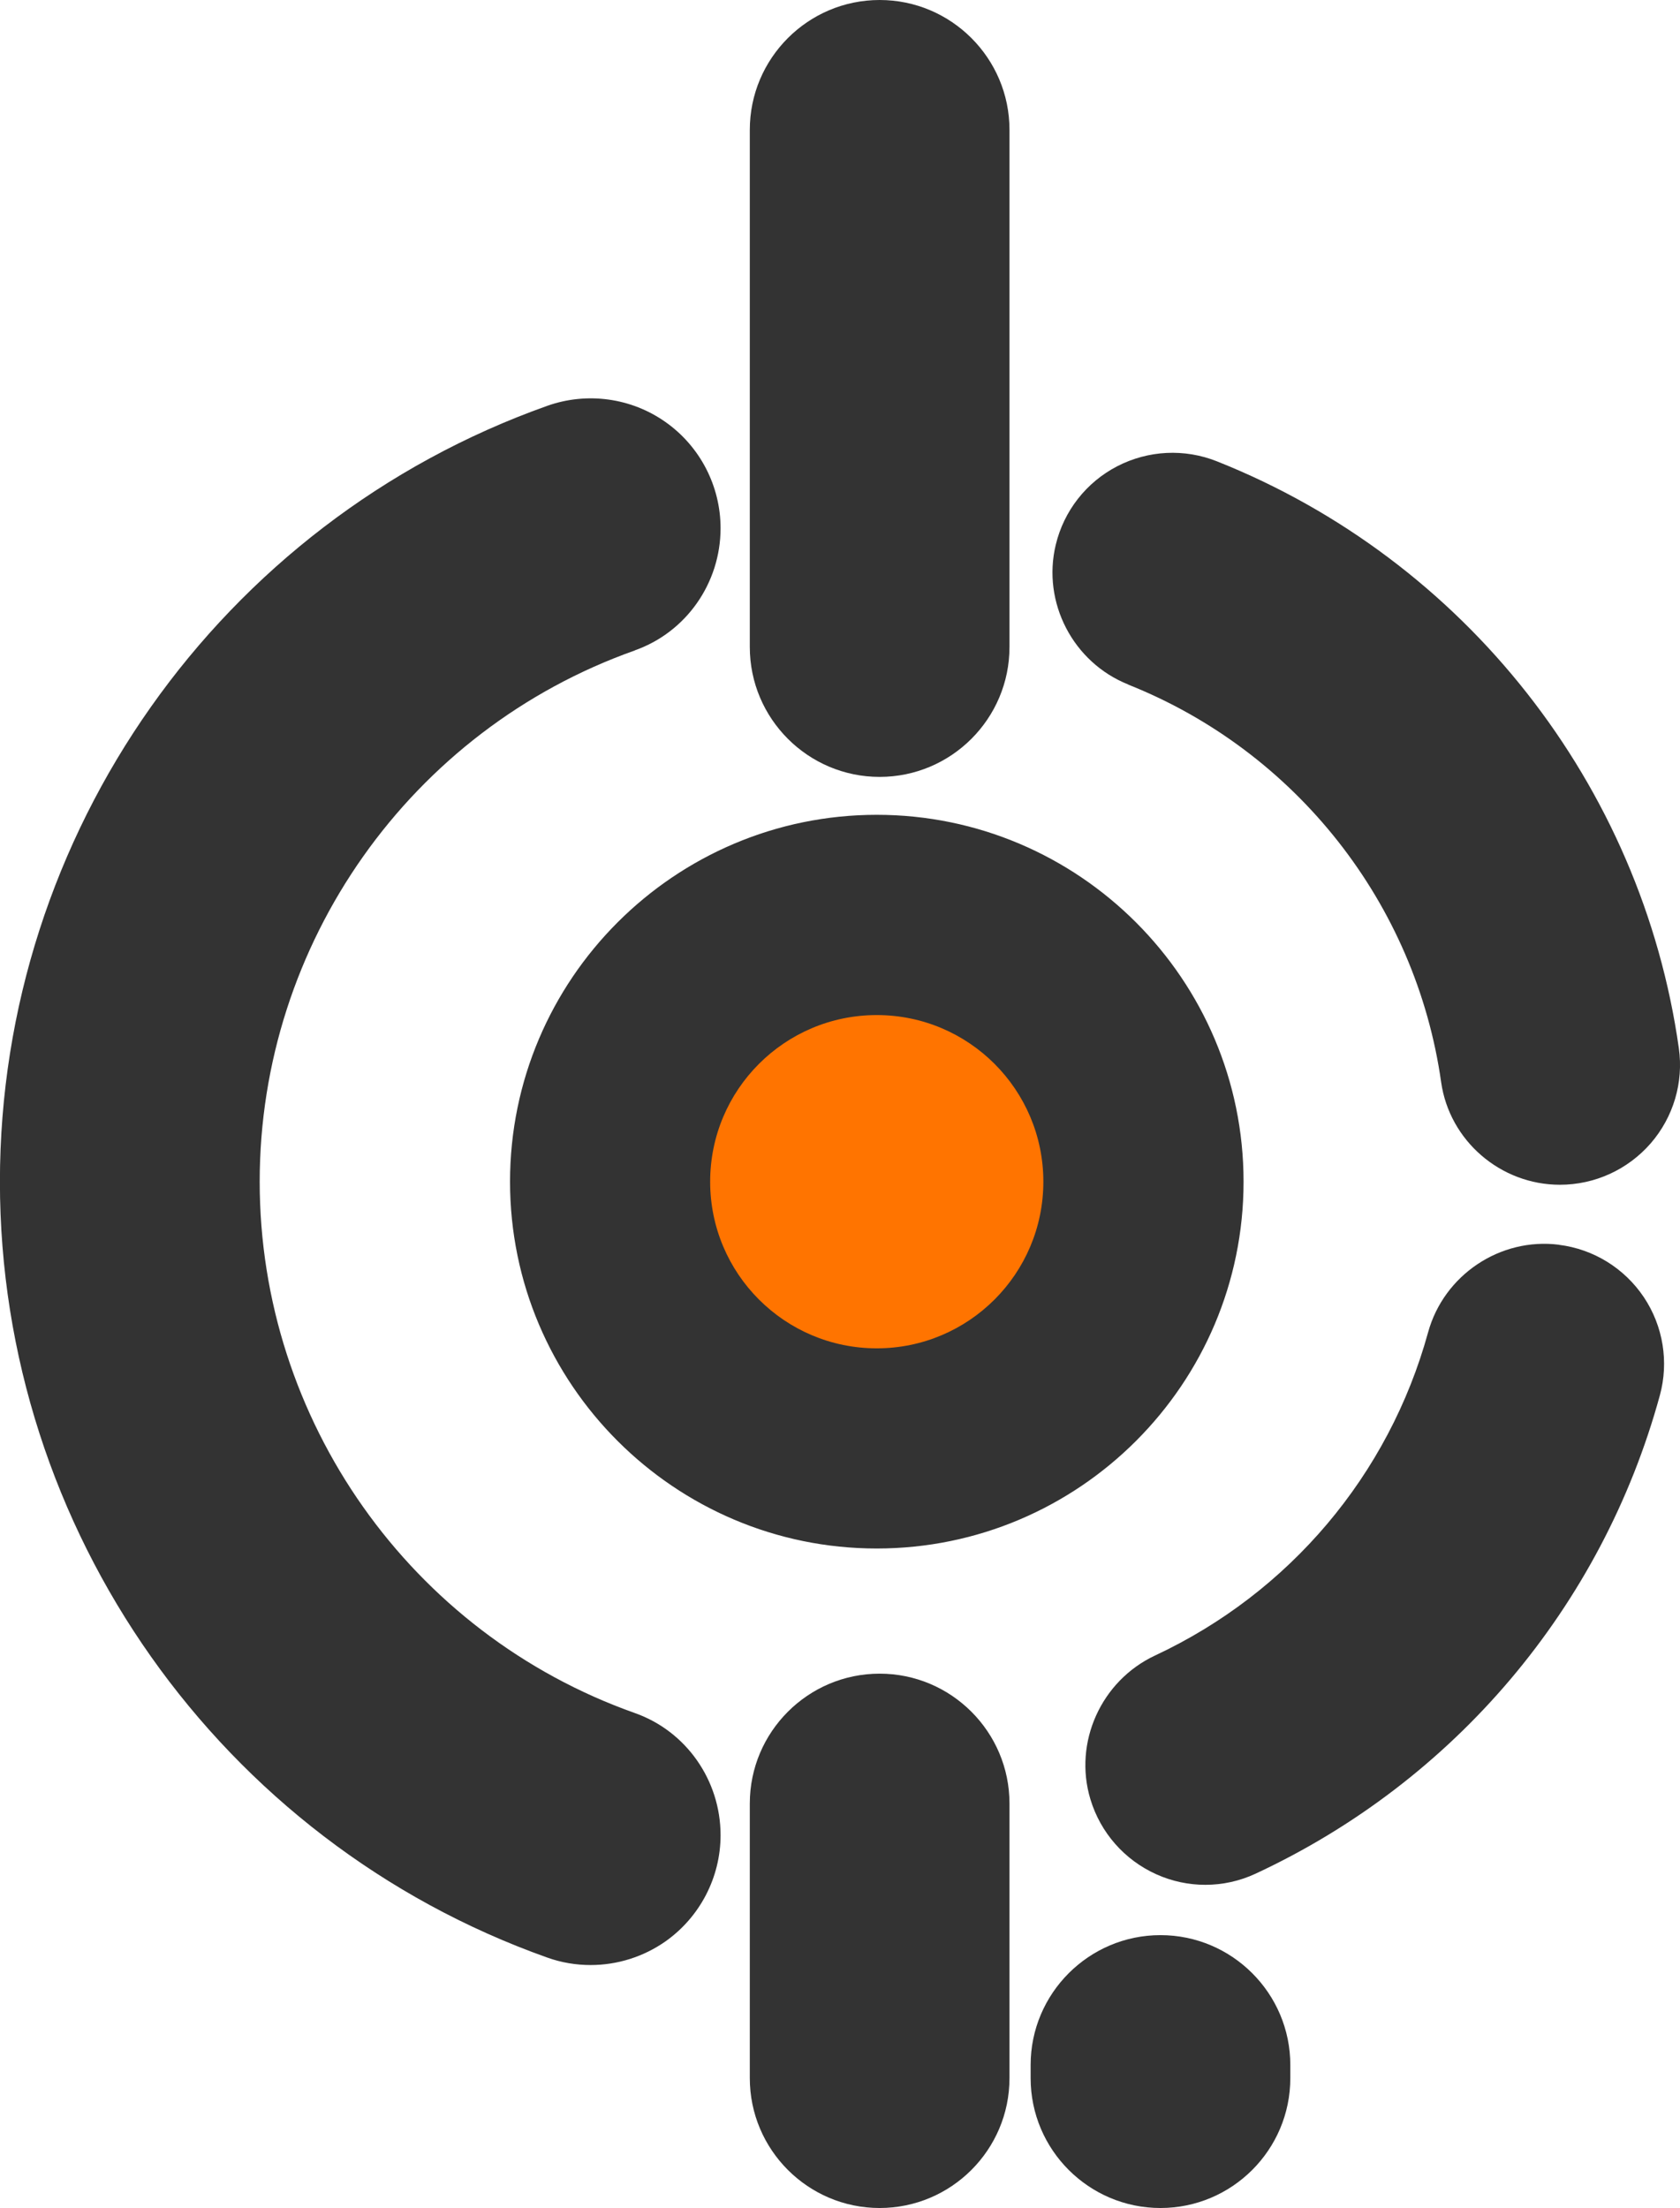
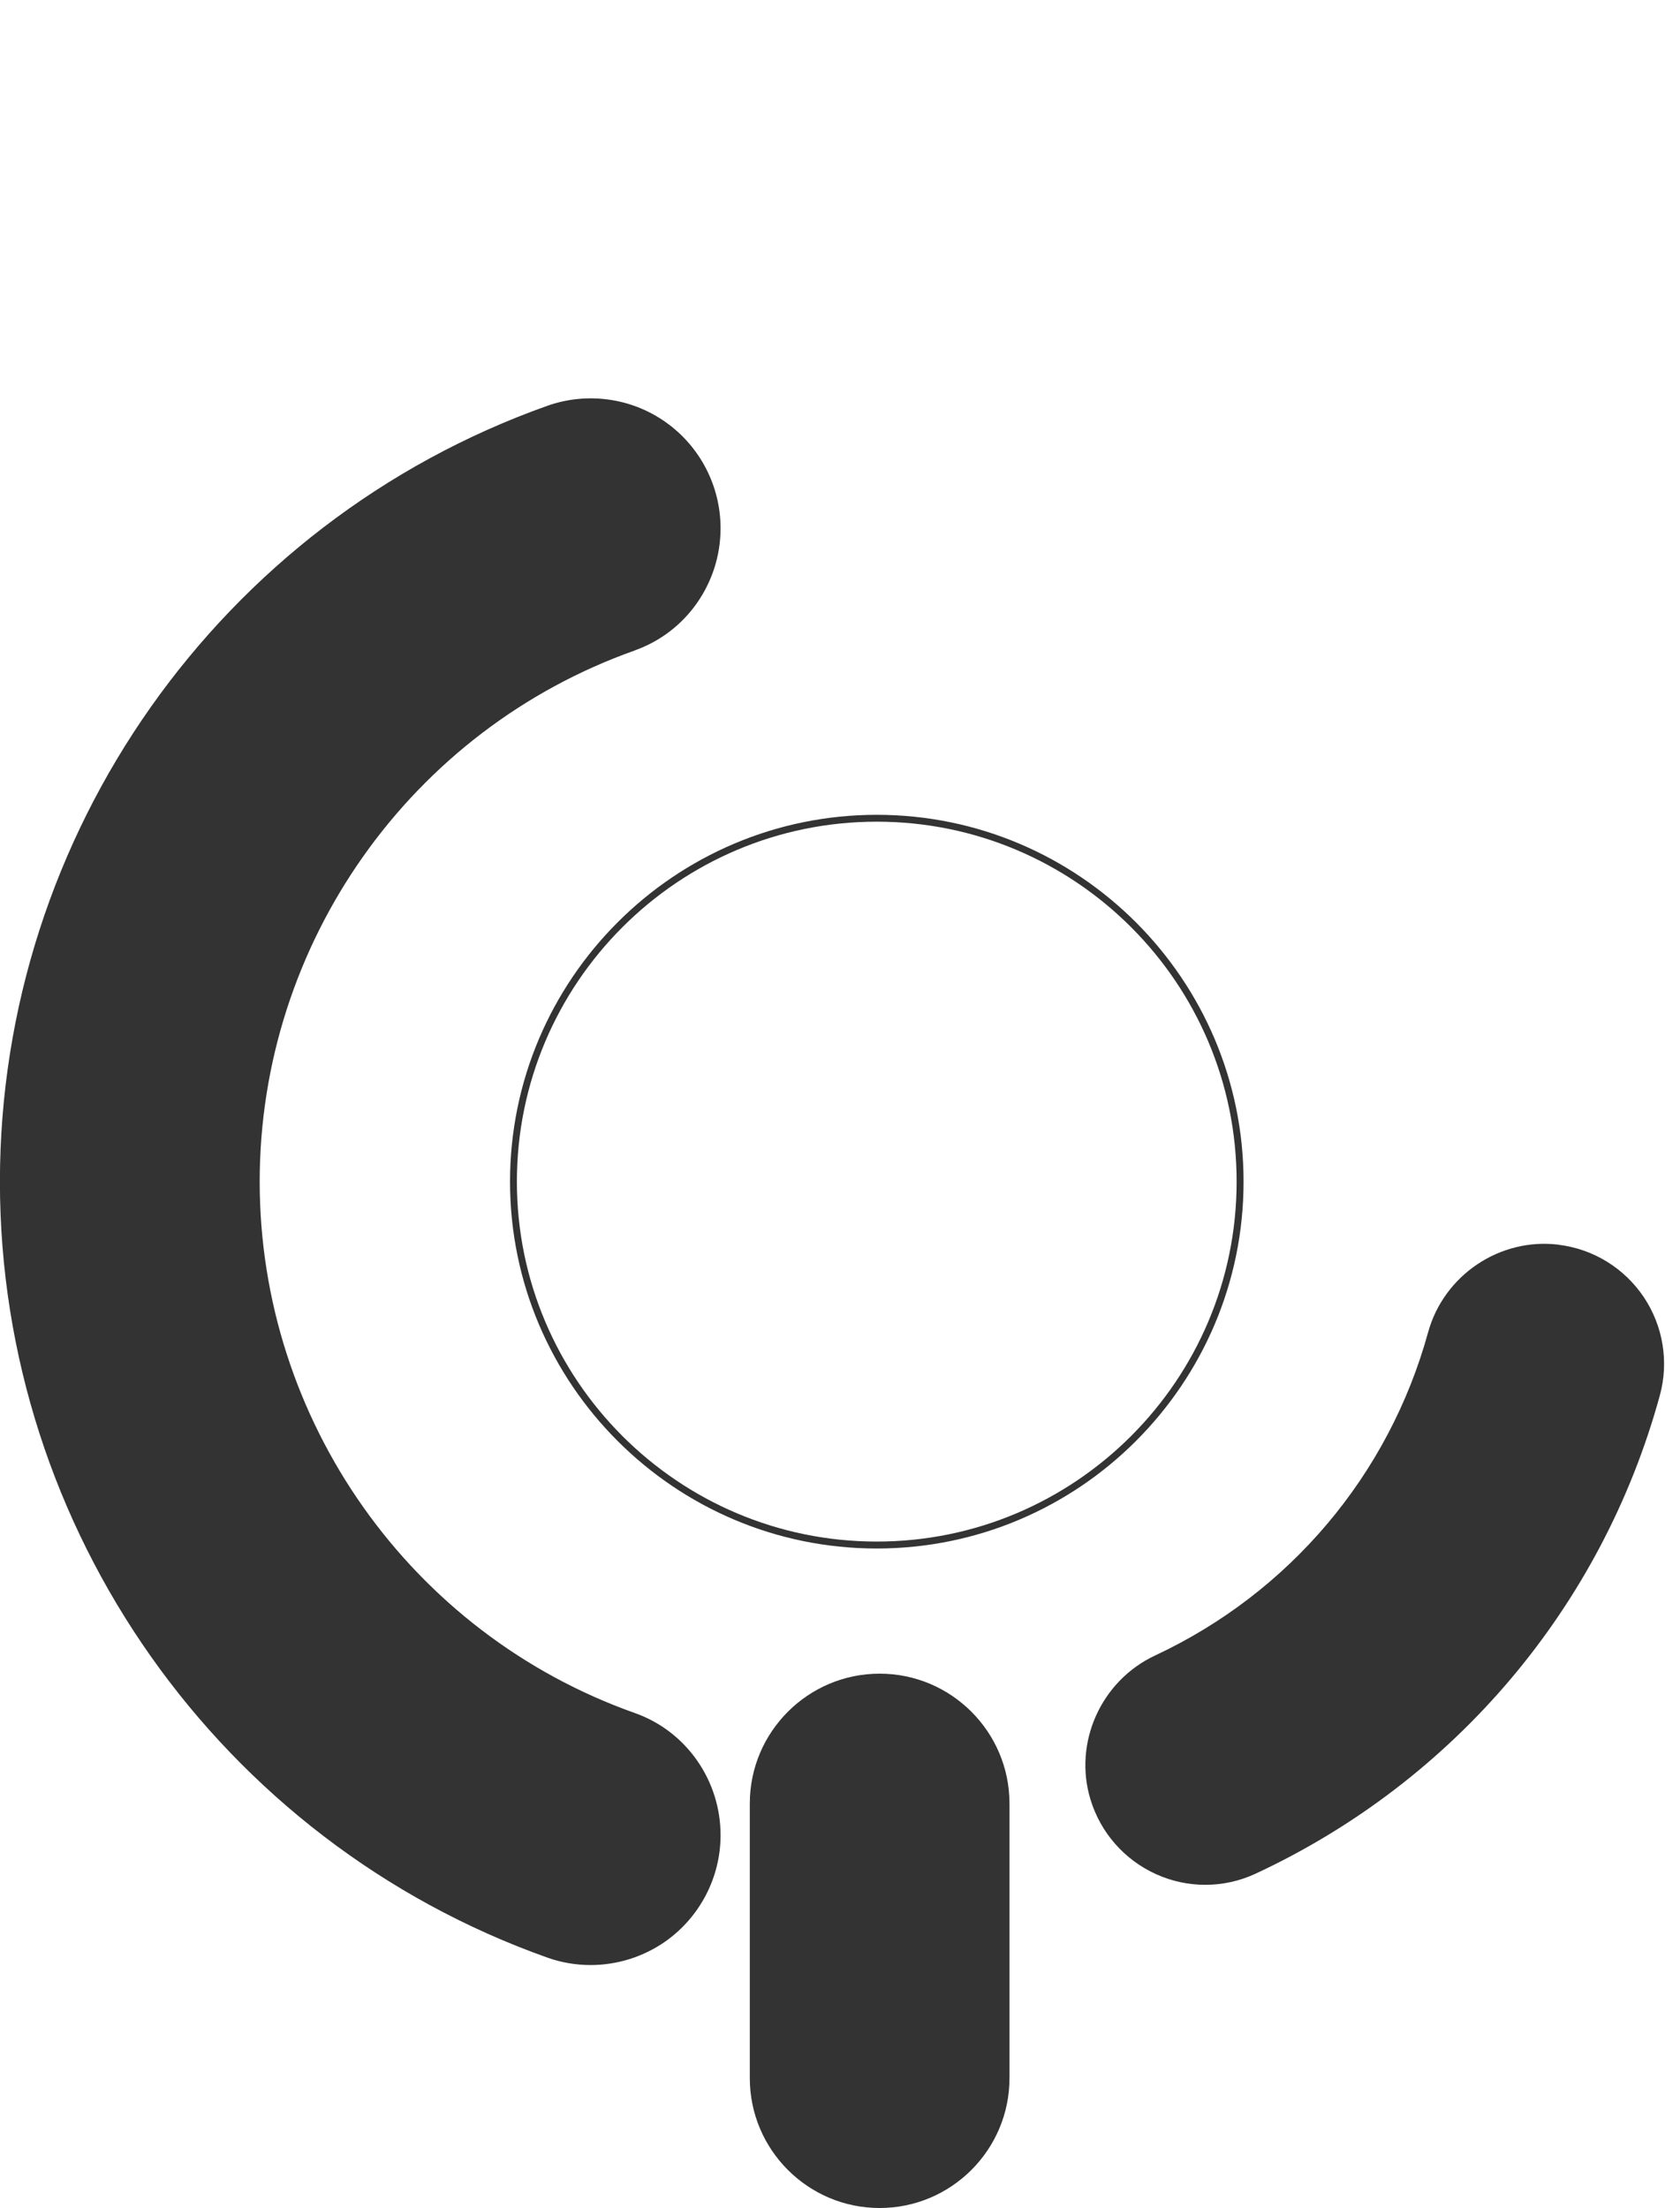
<svg xmlns="http://www.w3.org/2000/svg" xml:space="preserve" width="5.984mm" height="7.863mm" version="1.1" style="shape-rendering:geometricPrecision; text-rendering:geometricPrecision; image-rendering:optimizeQuality; fill-rule:evenodd; clip-rule:evenodd" viewBox="0 0 203.4 267.27">
  <defs>
    <style type="text/css">
   
    .fil0 {fill:#333333;fill-rule:nonzero}
    .fil1 {fill:#FF7400;fill-rule:nonzero}
   
  </style>
  </defs>
  <g id="Capa_x0020_1">
-     <circle class="fil0" cx="106.15" cy="143.04" r="43.99" />
    <path class="fil0" d="M106.15 187.44c-24.48,0 -44.4,-19.92 -44.4,-44.4 0,-24.49 19.92,-44.41 44.4,-44.41 24.48,0 44.41,19.92 44.41,44.41 0,24.48 -19.92,44.4 -44.41,44.4zm0 -87.98c-24.02,0 -43.57,19.54 -43.57,43.57 0,24.02 19.54,43.57 43.57,43.57 24.02,0 43.57,-19.54 43.57,-43.57 0,-24.03 -19.54,-43.57 -43.57,-43.57z" />
    <path class="fil0" d="M76.87 78.72c6.21,-2.2 10.37,-8.14 10.37,-14.78 0,-5.11 -2.49,-9.91 -6.66,-12.85 -4.16,-2.94 -9.51,-3.67 -14.31,-1.97 -39.64,14.08 -66.28,51.83 -66.28,93.92 0,42.09 26.64,79.84 66.28,93.92 1.71,0.61 3.48,0.9 5.24,0.9 3.2,0 6.38,-0.98 9.07,-2.87 4.17,-2.95 6.66,-7.75 6.66,-12.85 0,-6.65 -4.17,-12.59 -10.37,-14.78 -27.17,-9.62 -45.43,-35.47 -45.43,-64.32 0,-28.85 18.26,-54.69 45.43,-64.31l0 0z" />
-     <path class="fil0" d="M136.6 82.87c20.31,8.08 34.82,26.52 37.88,48.11 1,7.09 7.19,12.43 14.38,12.43 4.22,0 8.22,-1.83 10.99,-5.01 2.75,-3.17 4,-7.37 3.41,-11.52 -4.51,-31.89 -25.94,-59.11 -55.93,-71.04 -3.92,-1.56 -8.32,-1.34 -12.07,0.6 -3.75,1.94 -6.46,5.41 -7.44,9.51 -1.68,6.98 2.1,14.25 8.79,16.91l0 0z" />
    <path class="fil0" d="M188.75 150.67c-7.12,-0.9 -13.94,3.66 -15.85,10.61 -4.75,17.26 -16.79,31.51 -33.05,39.11 -6.54,3.06 -9.91,10.54 -7.83,17.41 1.22,4.04 4.13,7.35 7.99,9.08 1.89,0.85 3.91,1.27 5.92,1.27 2.08,0 4.16,-0.45 6.09,-1.35 24.1,-11.22 41.94,-32.32 48.94,-57.89 1.11,-4.05 0.4,-8.39 -1.93,-11.88 -2.35,-3.51 -6.09,-5.83 -10.28,-6.35l0 0z" />
-     <path class="fil0" d="M106.5 0c-8.67,0 -15.72,7.05 -15.72,15.72l0 62.6c0,8.67 7.05,15.72 15.72,15.72 8.67,0 15.72,-7.05 15.72,-15.72l0 -62.6c0,-8.67 -7.05,-15.72 -15.72,-15.72z" />
    <path class="fil0" d="M106.5 202.59c-8.67,0 -15.72,7.05 -15.72,15.72l0 33.24c0,8.67 7.05,15.72 15.72,15.72 8.67,0 15.72,-7.05 15.72,-15.72l0 -33.24c0,-8.67 -7.05,-15.72 -15.72,-15.72z" />
-     <path class="fil0" d="M140.5 234.24c-8.66,0 -15.72,7.05 -15.72,15.72l0 1.59c0,8.67 7.05,15.72 15.72,15.72 8.67,0 15.72,-7.05 15.72,-15.72l0 -1.59c0,-8.67 -7.05,-15.72 -15.72,-15.72z" />
-     <circle class="fil1" cx="106.15" cy="143.04" r="20.17" />
  </g>
</svg>